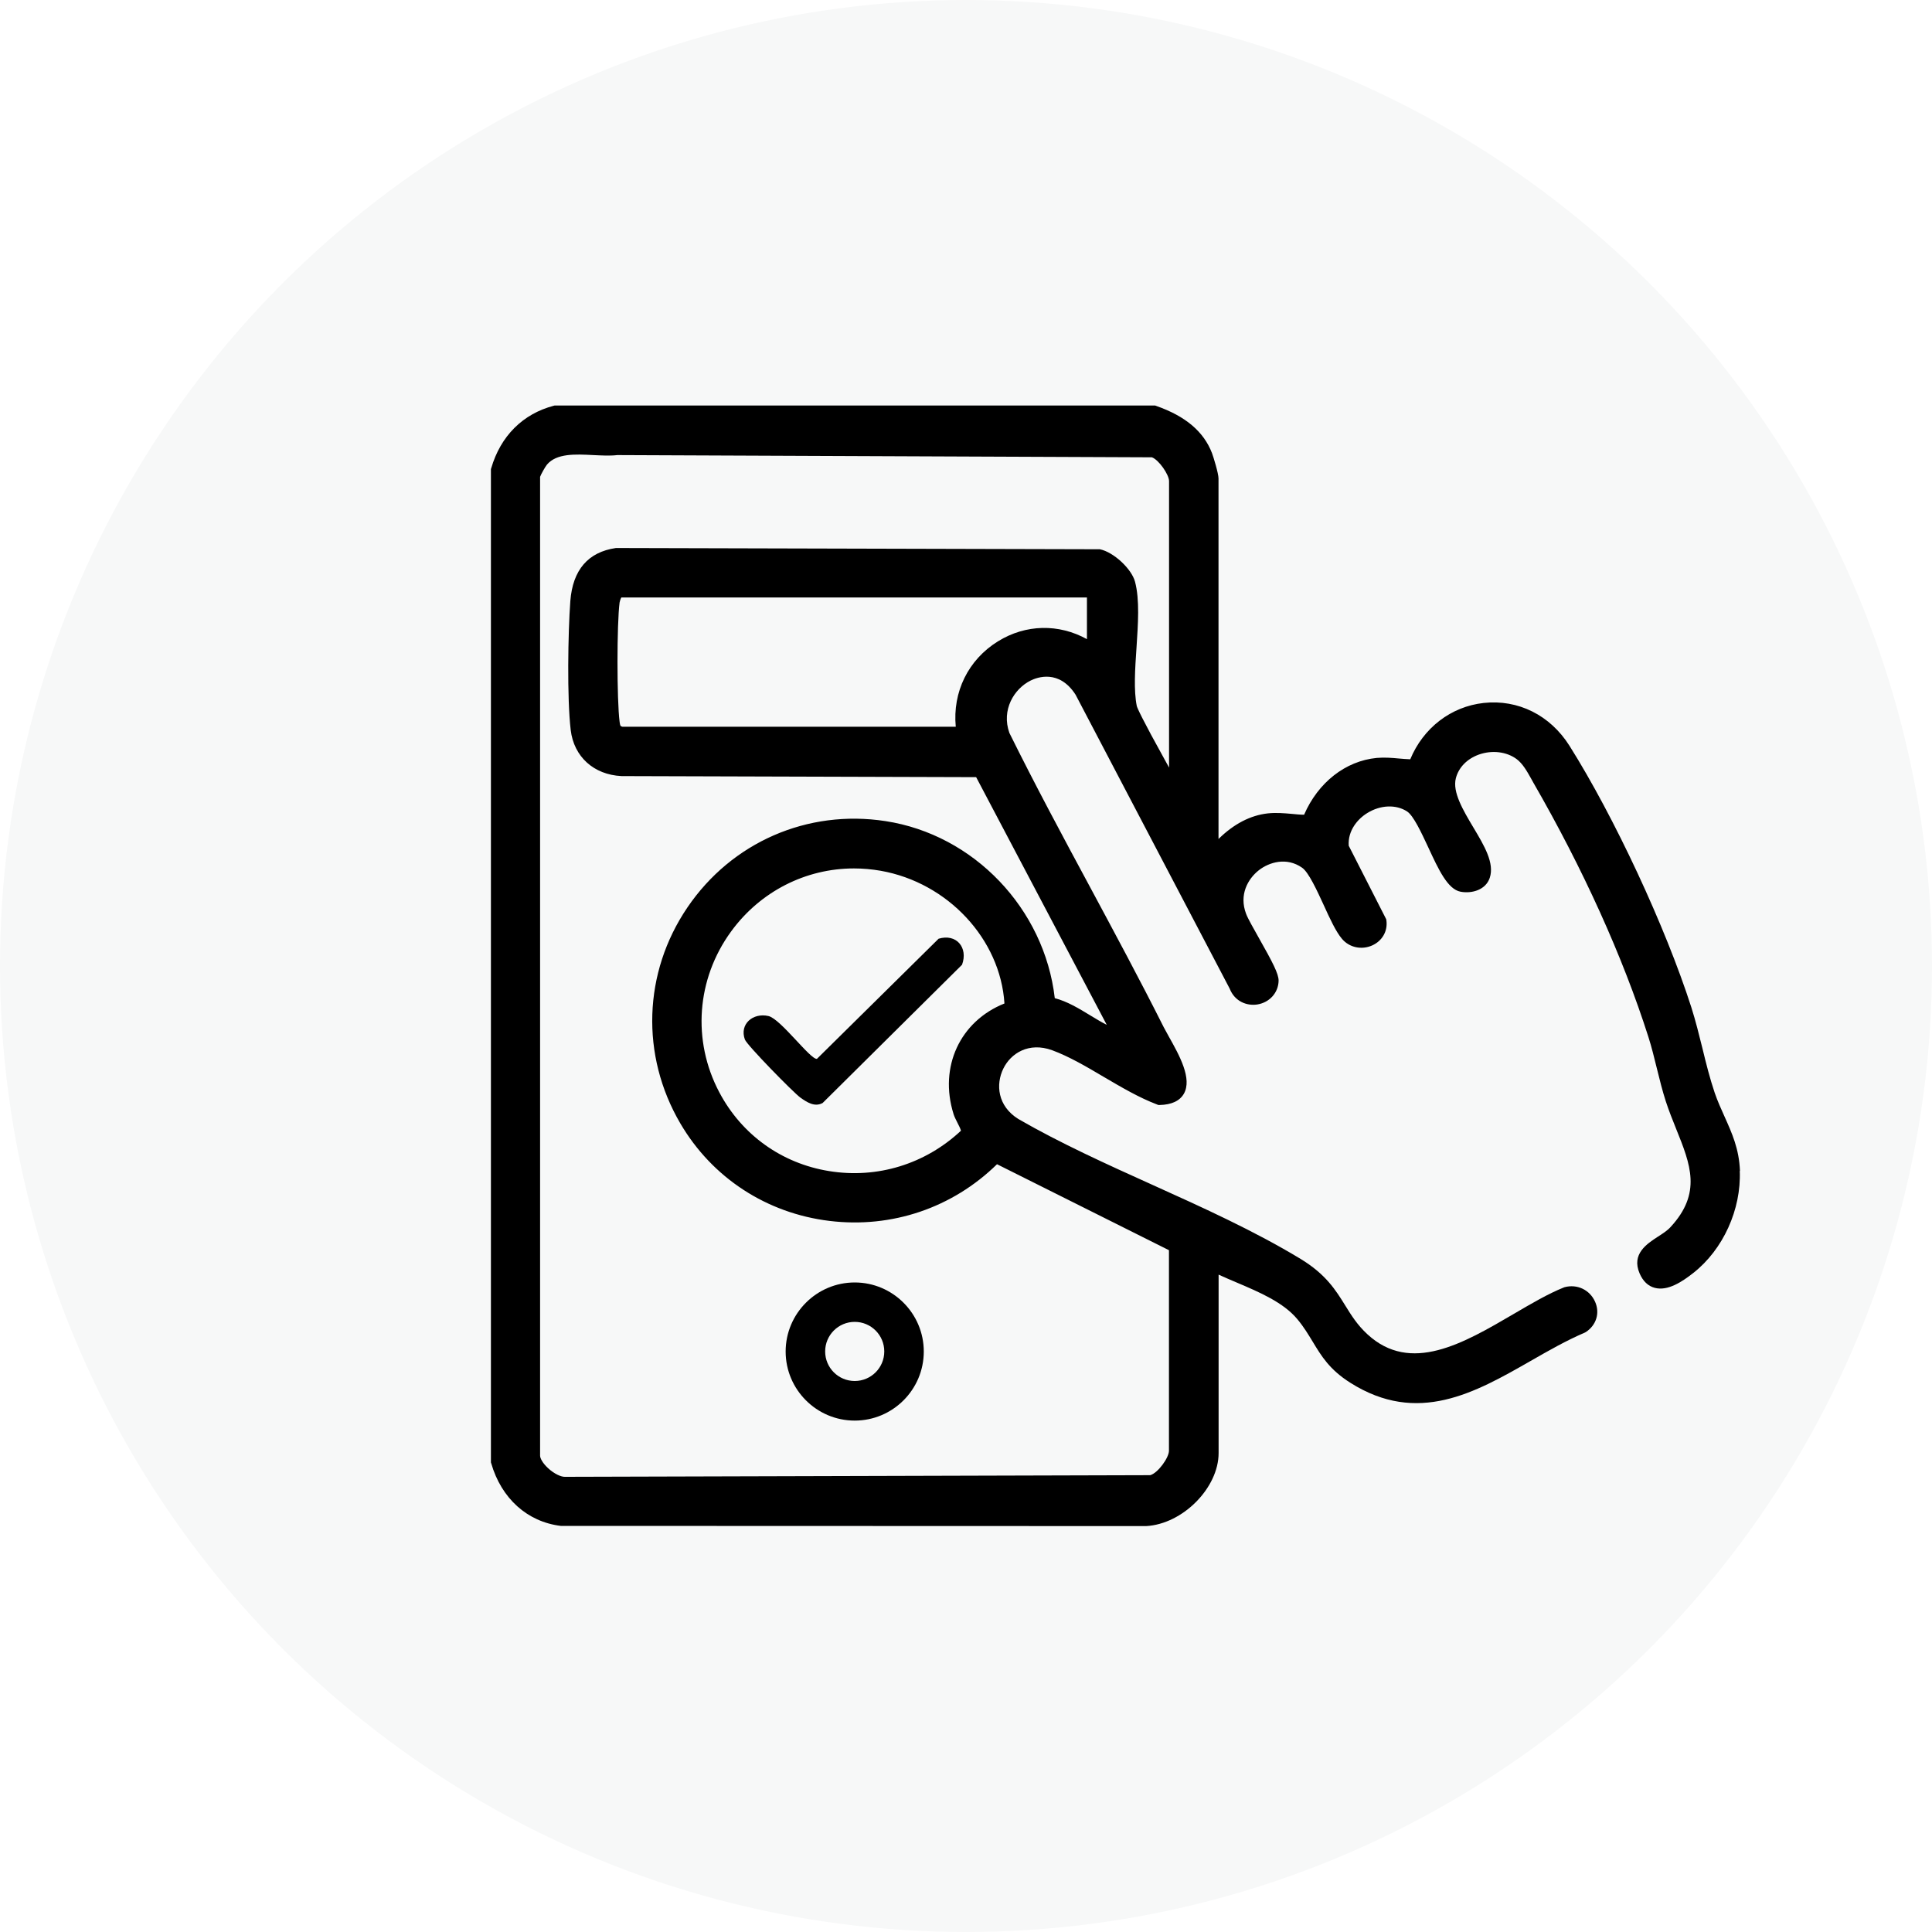
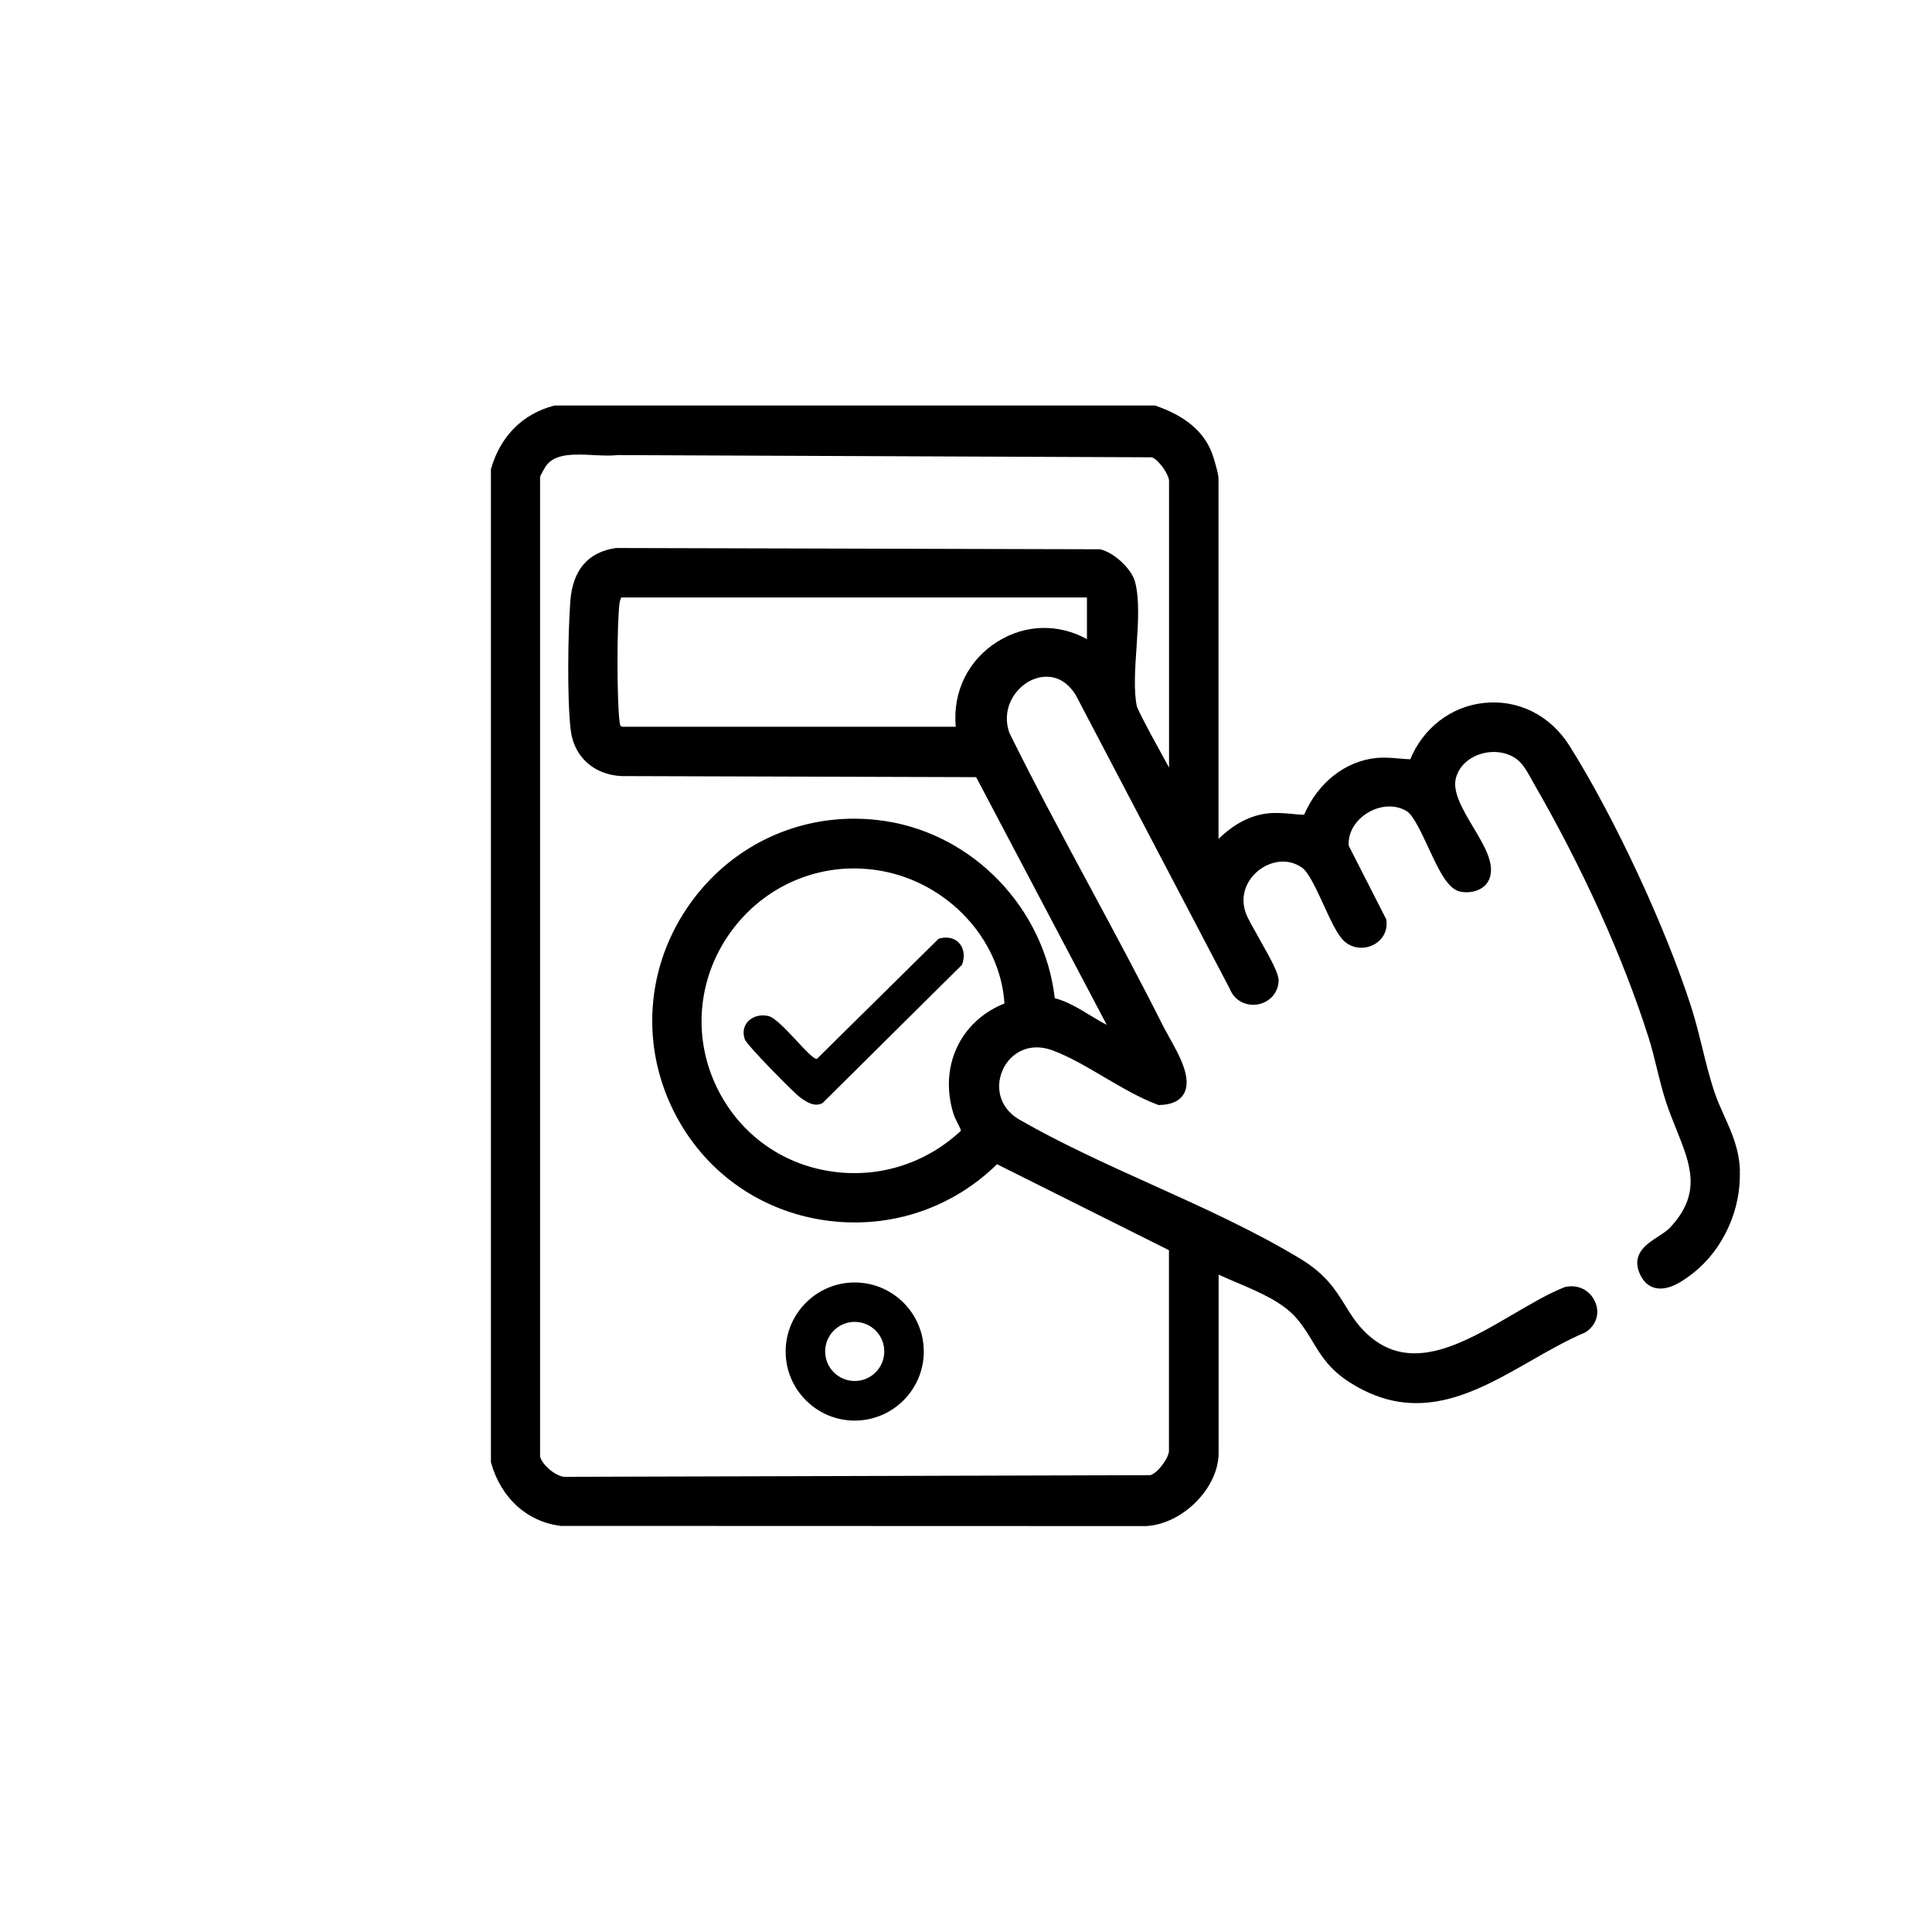
<svg xmlns="http://www.w3.org/2000/svg" id="Layer_1" data-name="Layer 1" viewBox="0 0 200 200">
  <defs>
    <style>
      .cls-1 {
        fill: none;
      }

      .cls-2 {
        fill: #f7f8f8;
      }

      .cls-3 {
        clip-path: url(#clippath);
      }
    </style>
    <clipPath id="clippath">
      <circle class="cls-1" cx="100" cy="100" r="100" />
    </clipPath>
  </defs>
  <g class="cls-3">
-     <rect class="cls-2" x="-2.1" y="-2.05" width="204.26" height="204.26" />
-   </g>
+     </g>
  <g>
    <path d="M180.12,121.21h0c-.09-2.29-.83-3.91-1.6-5.63-.35-.78-.72-1.59-1.02-2.47-.49-1.45-.89-3.03-1.26-4.57-.35-1.41-.71-2.86-1.15-4.25-2.68-8.35-7.99-19.74-12.62-27.09-2-3.17-5.32-4.82-8.88-4.43-3.39.37-6.26,2.59-7.6,5.83-.39-.01-.78-.05-1.18-.08-.73-.07-1.5-.13-2.29-.06-3.24.31-6.08,2.55-7.52,5.88-.42,0-.85-.05-1.3-.09-.79-.07-1.6-.14-2.45-.05-1.81.2-3.52,1.09-5.11,2.65v-37.32c0-.52-.53-2.24-.67-2.61-.85-2.23-2.74-3.84-5.78-4.9l-.11-.04h-62.17l-.08.02c-3.21.84-5.51,3.14-6.48,6.47l-.03.09v102.83l.03.09c1.05,3.64,3.74,6.06,7.2,6.48l60.58.02h.02c3.79-.21,7.5-3.96,7.5-7.56v-18.47c.6.28,1.23.54,1.88.82,2.38,1.01,4.83,2.06,6.27,3.79.67.8,1.13,1.58,1.59,2.33.9,1.49,1.74,2.89,3.89,4.25,6.98,4.42,12.92,1.03,18.66-2.25,1.83-1.05,3.72-2.13,5.62-2.94l.11-.06c1.09-.72,1.47-1.98.95-3.14-.55-1.23-1.85-1.85-3.16-1.5l-.08.03c-1.62.65-3.34,1.66-5.15,2.72-5.26,3.08-10.7,6.26-15.18,2.12-1.06-.98-1.66-1.96-2.3-2.99-.98-1.58-1.99-3.21-4.6-4.8-4.75-2.88-10.13-5.32-15.34-7.67-4.7-2.12-9.56-4.32-13.89-6.82-2.17-1.35-2.35-3.59-1.56-5.21.77-1.59,2.64-2.79,5.06-1.91,1.74.64,3.57,1.71,5.34,2.76,1.81,1.06,3.67,2.16,5.53,2.86l.12.05h.13c1.24-.03,2.08-.42,2.51-1.16.89-1.56-.46-3.98-1.55-5.92-.21-.37-.4-.72-.54-.99-2.46-4.9-5.1-9.8-7.65-14.55-2.79-5.18-5.67-10.54-8.32-15.9-.85-2.39.49-4.57,2.2-5.42.66-.33,2.94-1.19,4.65,1.46l15.95,30.42c.54,1.38,1.83,1.82,2.88,1.65,1.27-.21,2.17-1.23,2.19-2.46.01-.71-.64-1.94-2.03-4.4-.56-1-1.15-2.03-1.33-2.51-.76-1.98.18-3.63,1.31-4.52,1.06-.83,2.87-1.4,4.49-.26.67.47,1.53,2.34,2.22,3.84.65,1.43,1.27,2.78,1.91,3.53.76.89,2.02,1.16,3.12.67,1.04-.47,1.62-1.48,1.47-2.59l-.02-.12-3.88-7.61c-.11-1.55.91-2.77,1.93-3.39,1.36-.84,2.97-.9,4.11-.16.66.43,1.47,2.17,2.19,3.71,1.08,2.34,2.02,4.35,3.35,4.6,1.19.22,2.61-.2,3.02-1.44.5-1.52-.56-3.31-1.69-5.2-1.08-1.81-2.19-3.68-1.82-5.11.29-1.12,1.16-2.01,2.39-2.45,1.36-.48,2.86-.3,3.9.47.62.46,1.07,1.25,1.5,2.02.07.13.14.25.21.38,5.17,8.96,9.29,18.08,11.93,26.36.34,1.06.61,2.18.88,3.27.28,1.14.57,2.31.93,3.42.32.97.69,1.91,1.06,2.82,1.5,3.72,2.68,6.66-.59,10.19-.32.35-.81.67-1.28.97-1.17.76-2.77,1.8-1.91,3.81.35.81.88,1.32,1.58,1.5,1.35.35,2.85-.65,4-1.56,3.07-2.42,4.95-6.56,4.79-10.55ZM98.71,115.33c.09.28.24.57.39.87.12.23.33.64.38.85-3.7,3.46-8.67,4.99-13.65,4.18-4.91-.79-9.05-3.76-11.37-8.16-2.83-5.35-2.36-11.73,1.22-16.64,3.03-4.16,7.74-6.53,12.72-6.53.91,0,1.84.08,2.76.24,6.97,1.23,12.4,7.09,12.82,13.74-4.59,1.83-6.8,6.56-5.27,11.44ZM112.53,66.17c-2.92-1.62-6.35-1.56-9.22.22-3.09,1.91-4.71,5.25-4.37,8.84h-34.51c-.22-.05-.23-.09-.29-.52-.29-2.21-.29-10.16,0-12.34.02-.14.1-.38.18-.52h48.2v4.32ZM121.03,79.48c-.03-.06-.07-.13-.1-.19l-.31-.56c-2.43-4.38-2.88-5.42-2.94-5.64-.33-1.61-.18-3.86-.03-6.04.16-2.44.34-4.97-.15-6.82-.35-1.34-2.22-3.08-3.64-3.37h-.07s-49.93-.13-49.93-.13h-.1c-2.89.42-4.47,2.27-4.72,5.49-.24,3.25-.35,10.07.04,13.36.33,2.75,2.38,4.62,5.26,4.76l36.71.11,13.52,25.64c-.54-.27-1.12-.62-1.71-.98-1.18-.72-2.39-1.45-3.67-1.78-1.07-9.26-8.37-16.93-17.53-18.33-8.07-1.24-15.92,2.19-20.5,8.94-4.58,6.74-4.86,15.31-.73,22.36,3.3,5.63,8.93,9.3,15.45,10.09,6.45.78,12.73-1.36,17.33-5.87l17.8,8.9v20.76c0,.72-1.14,2.31-1.94,2.53l-60.47.17h-.05c-.46.04-1.2-.33-1.81-.89-.57-.53-.83-1.03-.83-1.3V49.36c.09-.26.54-1.06.71-1.26.99-1.18,2.92-1.09,4.8-.99.88.04,1.72.09,2.48,0l55.34.23c.72.25,1.78,1.8,1.78,2.46v29.68Z" />
    <path d="M97.15,97.19l-12.58,12.42c-.66.12-3.76-4.14-5.02-4.43-1.61-.37-3.02.84-2.44,2.43.21.58,5.02,5.49,5.74,6.01.66.47,1.48,1.02,2.31.56l14.43-14.31c.65-1.77-.58-3.26-2.44-2.69Z" />
    <path d="M88.48,147.06c3.94,0,7.15-3.21,7.15-7.15s-3.21-7.15-7.15-7.15-7.15,3.21-7.15,7.15,3.21,7.15,7.15,7.15ZM88.48,136.84c1.69,0,3.06,1.37,3.06,3.06s-1.37,3.06-3.06,3.06-3.06-1.37-3.06-3.06,1.37-3.06,3.06-3.06Z" />
  </g>
</svg>